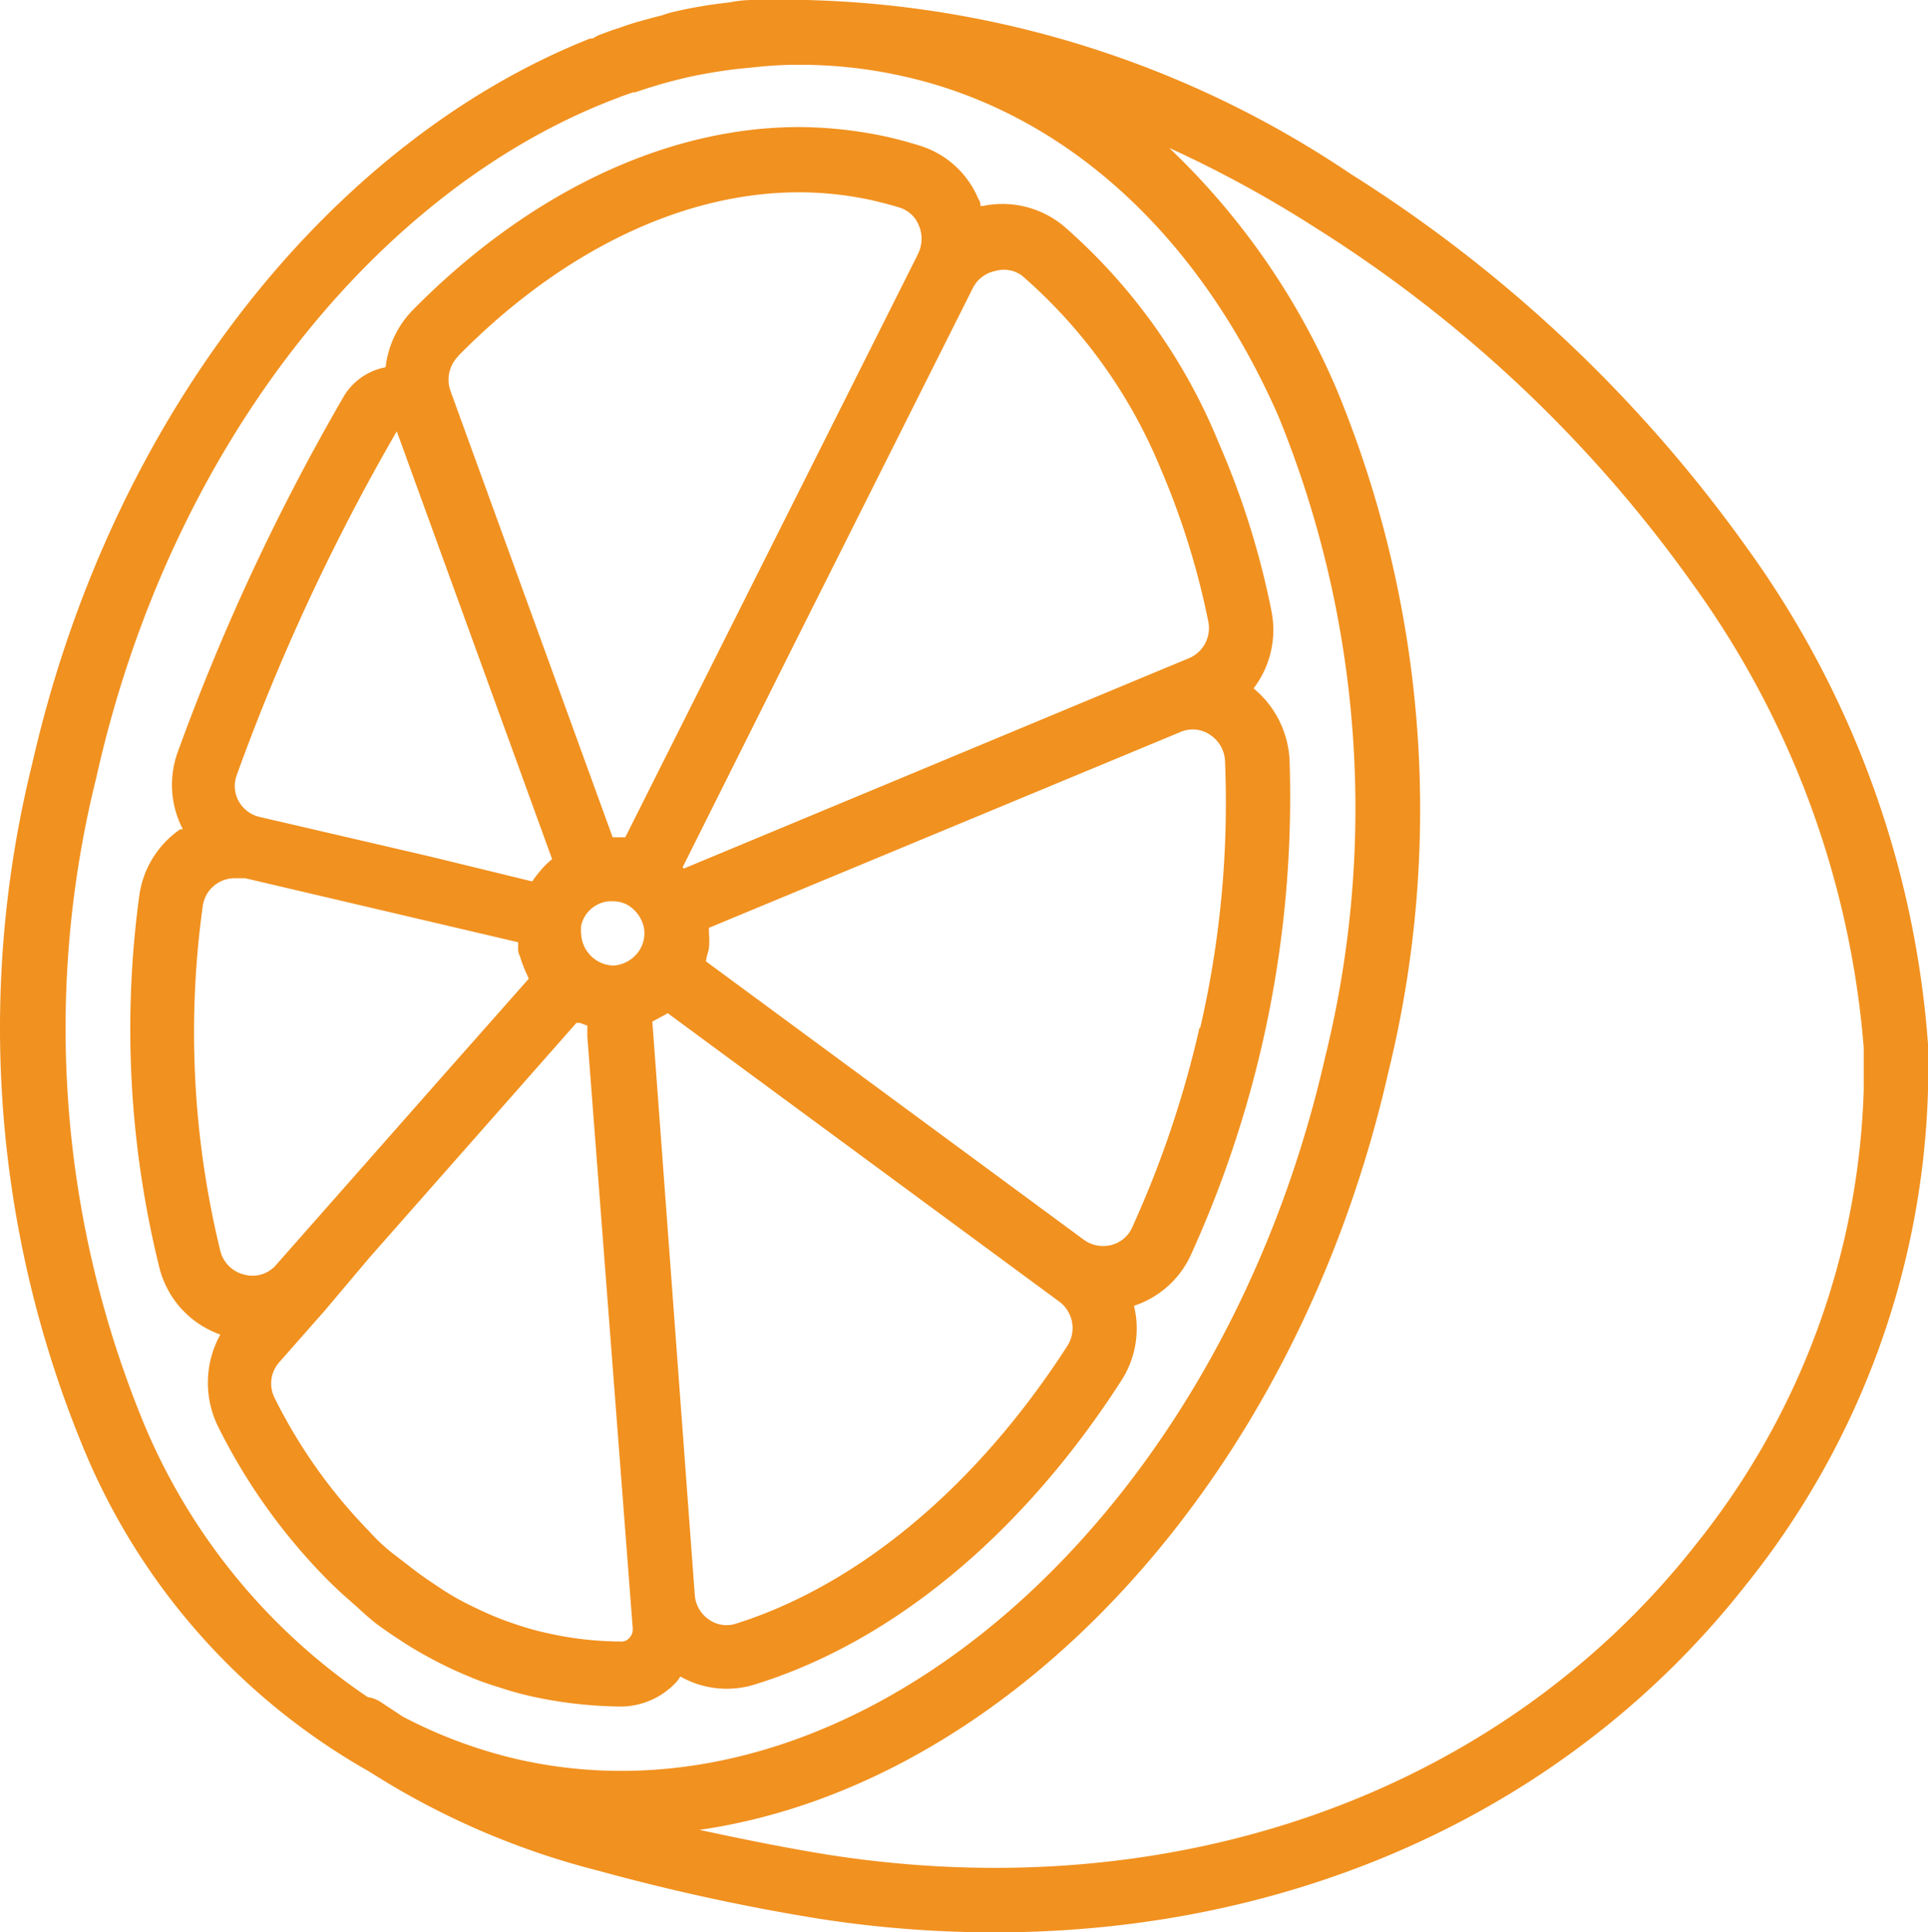
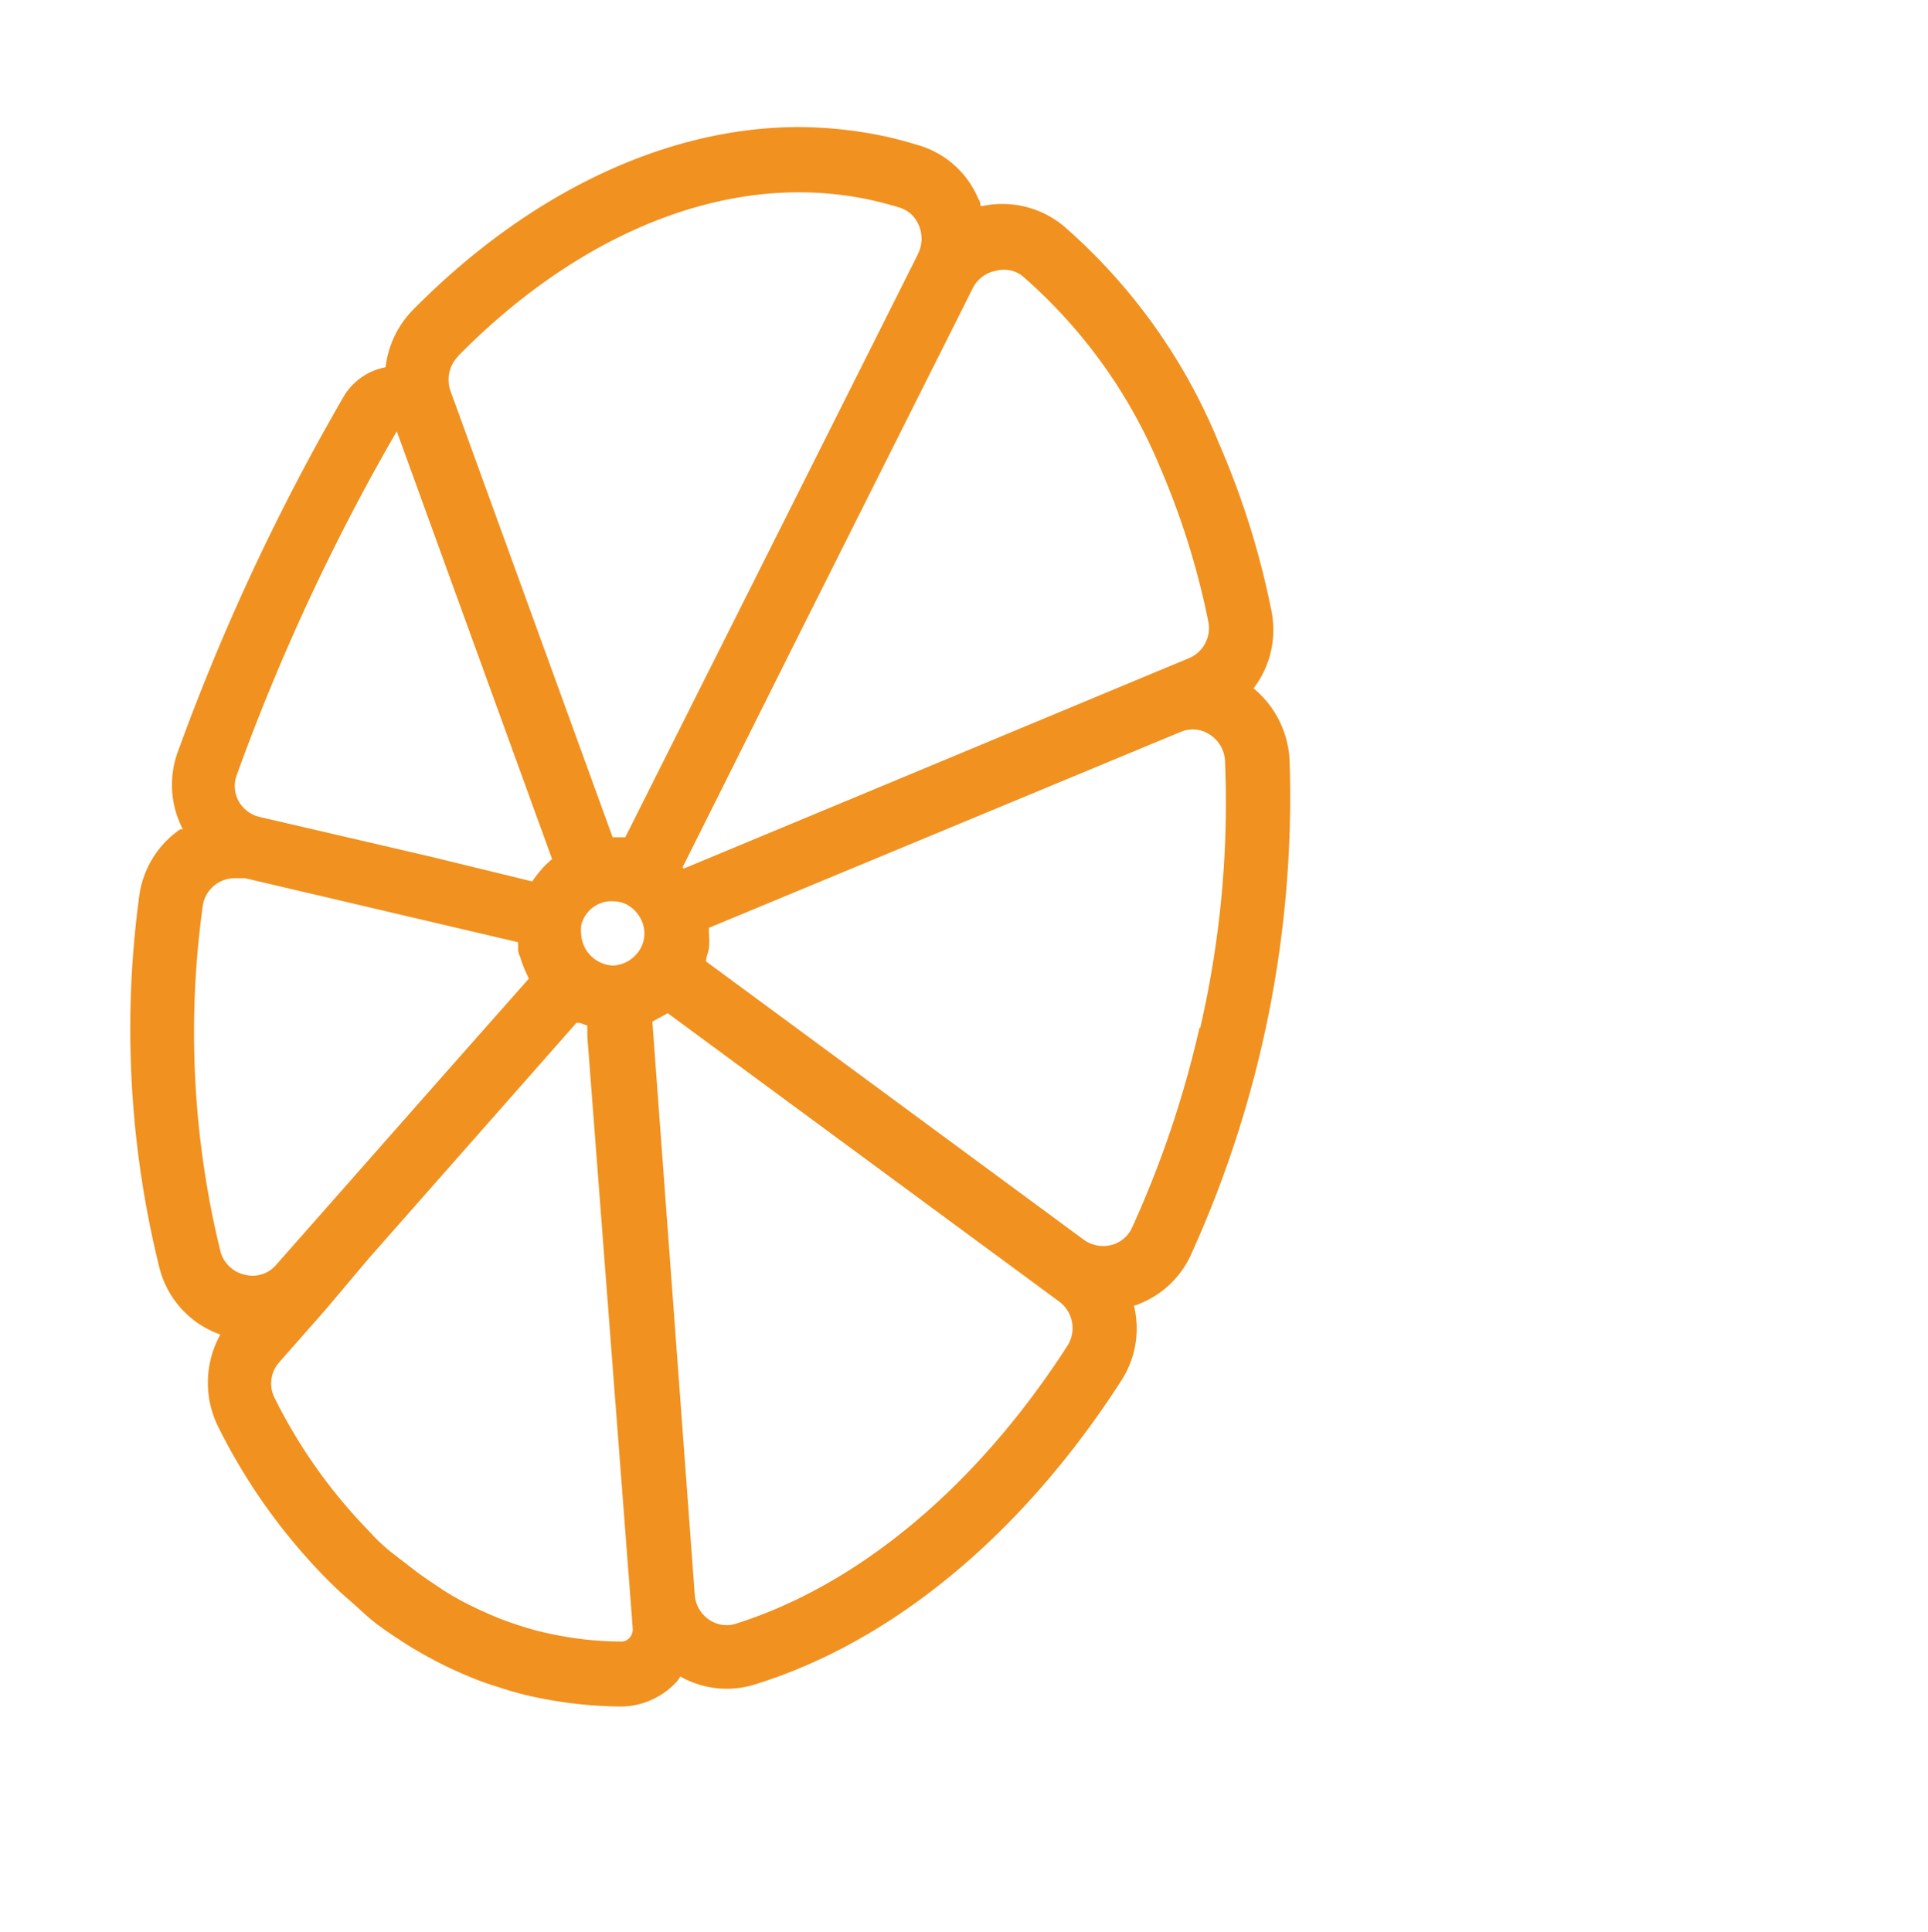
<svg xmlns="http://www.w3.org/2000/svg" id="Capa_1" data-name="Capa 1" viewBox="0 0 77.7 77.87">
  <defs>
    <style>.cls-1{fill:#f1911f;}</style>
  </defs>
  <title>potenzia_new</title>
  <path class="cls-1" d="M16.31,66.83c.38.28.77.54,1.16.79s.8.48,1.22.7.83.41,1.26.59a11.84,11.84,0,0,0,1.3.47,12.68,12.68,0,0,0,1.34.37,17.42,17.42,0,0,0,3.6.4,3.08,3.08,0,0,0,2.2-1c.06-.07.1-.14.15-.21a3.79,3.79,0,0,0,3,.32C37.11,67.54,42.35,63.18,46.32,57h0a3.86,3.86,0,0,0,.5-3,3.84,3.84,0,0,0,2.27-2,44.55,44.55,0,0,0,4-20,4,4,0,0,0-1.45-2.88A3.88,3.88,0,0,0,52.36,26a33,33,0,0,0-2.11-6.74A23.23,23.23,0,0,0,44,10.5a3.87,3.87,0,0,0-3.27-.82h-.1a.4.4,0,0,0-.08-.28,3.76,3.76,0,0,0-2.36-2.15h0c-.42-.13-.85-.25-1.29-.35a17.13,17.13,0,0,0-3.57-.4C28,6.5,22.45,9.12,17.77,13.86a3.93,3.93,0,0,0-1.11,2.32A2.5,2.5,0,0,0,15,17.31,89,89,0,0,0,8.3,31.64a3.88,3.88,0,0,0,.19,3.16H8.38a3.89,3.89,0,0,0-1.65,2.7,40,40,0,0,0,.8,14.91A3.85,3.85,0,0,0,10,55.16a4,4,0,0,0-.08,3.73h0a23.85,23.85,0,0,0,4.25,6c.34.35.69.68,1.06,1S15.93,66.54,16.31,66.83Zm9.53-26.54a1.34,1.34,0,0,1-1.3-1.3,1,1,0,0,1,0-.24v-.07a1.27,1.27,0,0,1,.83-.92,1.14,1.14,0,0,1,.45-.06,1.25,1.25,0,0,1,.54.12,1.39,1.39,0,0,1,.64.71,1.22,1.22,0,0,1,.09.46,1.26,1.26,0,0,1-.26.77A1.35,1.35,0,0,1,25.84,40.29Zm18.3,15.32c-3.64,5.65-8.39,9.63-13.36,11.2a1.22,1.22,0,0,1-1.08-.16,1.31,1.31,0,0,1-.58-1l-1.71-23.1.18-.1.3-.16.14-.08L43.82,53.84A1.33,1.33,0,0,1,44.14,55.61ZM49.46,42.8a41.78,41.78,0,0,1-2.73,8.08,1.26,1.26,0,0,1-.82.67,1.33,1.33,0,0,1-1.11-.21L29.57,40.12a1.65,1.65,0,0,1,.07-.32,1.6,1.6,0,0,0,.05-.21,3,3,0,0,0,0-.6v-.22l19-7.89a1.24,1.24,0,0,1,1.18.1,1.33,1.33,0,0,1,.62,1.09,40.33,40.33,0,0,1-1,10.73ZM42.31,12.49a20.73,20.73,0,0,1,5.57,7.74,31.38,31.38,0,0,1,1.94,6.22A1.32,1.32,0,0,1,49,27.92l-1.35.56h0l-11.52,4.8-7.45,3.1h0l-.05-.05,4.5-9L40.32,13a1.3,1.3,0,0,1,.91-.7A1.23,1.23,0,0,1,42.31,12.49ZM19.59,15.72c4.19-4.25,9.07-6.59,13.72-6.59a13.72,13.72,0,0,1,3,.33c.37.09.73.18,1.08.29a1.22,1.22,0,0,1,.75.69,1.37,1.37,0,0,1,0,1.12l-.09.19h0L26.32,35.12h-.51l-6.54-18a1.35,1.35,0,0,1,.32-1.39ZM10.67,32.59a86,86,0,0,1,6.44-13.83L23.37,36a4.59,4.59,0,0,0-.39.37l-.1.12a4,4,0,0,0-.31.41l-4.1-1-6.89-1.6a1.3,1.3,0,0,1-.85-.65A1.27,1.27,0,0,1,10.67,32.59ZM9.29,37.9a1.3,1.3,0,0,1,1.29-1.13H11l11,2.58v.21a.67.67,0,0,0,.08.37,4.85,4.85,0,0,0,.29.75l.06.14-3.3,3.73-6.88,7.8a1.25,1.25,0,0,1-1.26.4,1.31,1.31,0,0,1-1-1A37.12,37.12,0,0,1,9.29,37.9Zm2.9,19.82h0a1.29,1.29,0,0,1,.18-1.44l1.86-2.11h0L16,52.07l8.35-9.47h.14l.3.11v.44L26.62,67a.51.51,0,0,1-.14.39.41.41,0,0,1-.31.14,13.73,13.73,0,0,1-3-.34,10.52,10.52,0,0,1-1.1-.3c-.37-.12-.74-.25-1.09-.4s-.72-.32-1.07-.5a10,10,0,0,1-1-.58c-.31-.21-.68-.45-1-.69l-1-.77a7.41,7.41,0,0,1-.91-.86A21.13,21.13,0,0,1,12.19,57.72Z" transform="translate(-1.12 -1.38)" />
-   <path class="cls-1" d="M71.54,23.48a56.71,56.71,0,0,0-16-15.1,41,41,0,0,0-21.93-7H31.46a4.58,4.58,0,0,0-.9.09l-.4.05a17.59,17.59,0,0,0-1.9.34A3.5,3.5,0,0,0,27.8,2c-.27.06-.54.14-.87.23s-.56.17-.84.27l-.31.1-.54.2L25,2.93h-.09C14.63,7,5.66,17.91,2.42,32.15a44.3,44.3,0,0,0,2,27.43A26.62,26.62,0,0,0,16,72.77a31.57,31.57,0,0,0,9.25,4A84.19,84.19,0,0,0,34,78.68a45.81,45.81,0,0,0,7.21.57c12.22,0,23.2-5,30.27-14a33.35,33.35,0,0,0,7.34-19.92V43.45A39,39,0,0,0,71.54,23.48ZM6.83,58.53A41.8,41.8,0,0,1,5,32.72C8,19.26,16.43,8.93,26,5.33l.15-.06.48-.17h.09a19.87,19.87,0,0,1,2-.58h0c.65-.15,1.31-.26,2-.35l.8-.08a16,16,0,0,1,1.7-.1h.17a19,19,0,0,1,4.12.46C44,5.89,49.4,10.77,52.64,18.15A41.78,41.78,0,0,1,54.52,44C50.26,62.67,35.68,75.37,22,72.28a19.34,19.34,0,0,1-4.64-1.72L16.51,70a1.3,1.3,0,0,0-.57-.23A24.77,24.77,0,0,1,6.83,58.53ZM69.48,63.6c-7.85,10-20.94,14.72-35,12.52-1.73-.28-3.45-.63-5.17-1,12.41-1.79,24-13.94,27.77-30.57A44.3,44.3,0,0,0,55,17.1a29.21,29.21,0,0,0-6.76-9.76,47.47,47.47,0,0,1,5.9,3.22A53.71,53.71,0,0,1,69.4,25a36.9,36.9,0,0,1,6.83,18.6v1.69A30.74,30.74,0,0,1,69.48,63.6Z" transform="translate(-1.12 -1.38)" />
</svg>